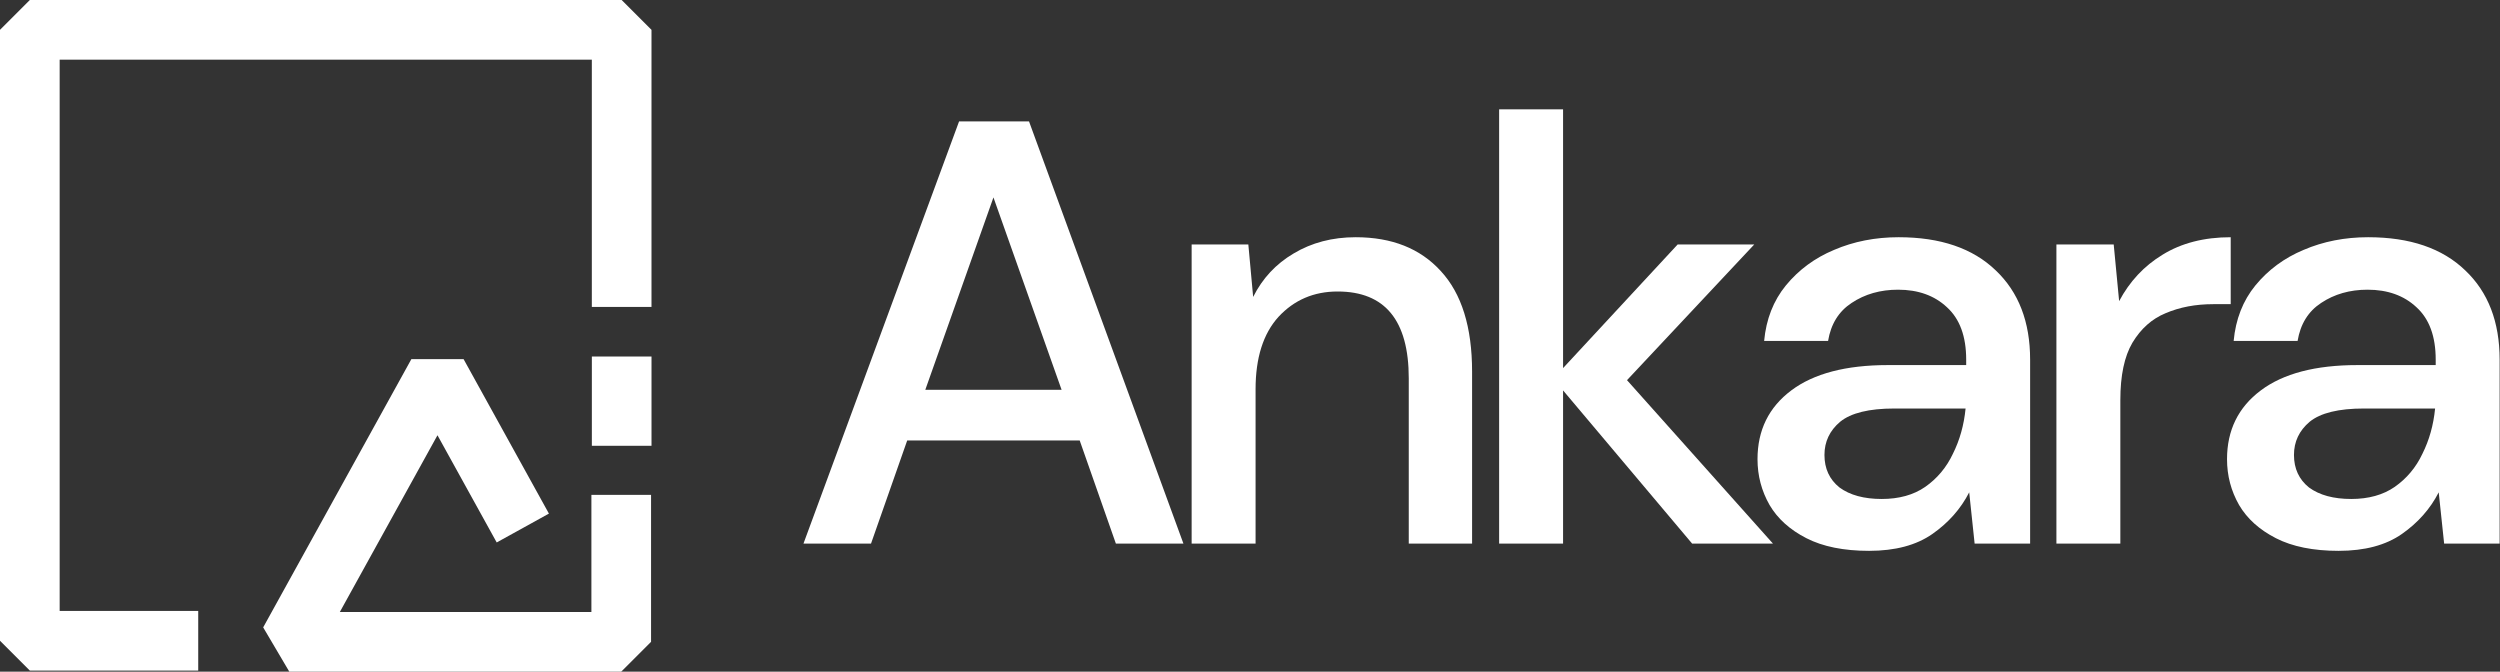
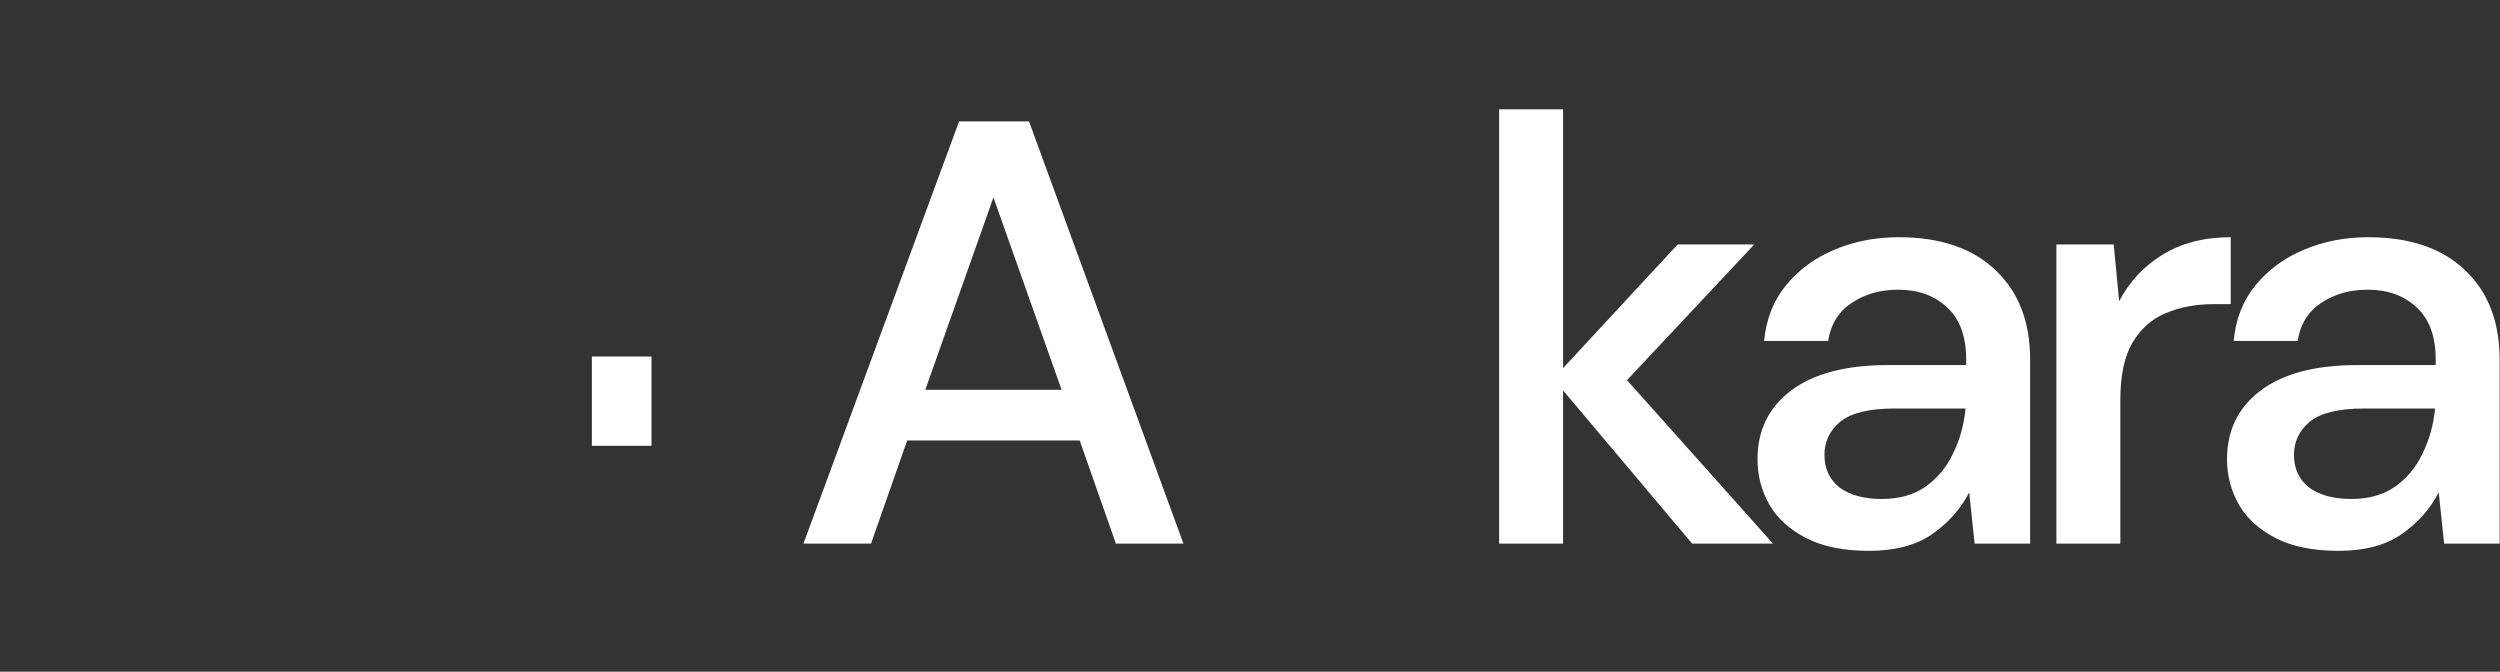
<svg xmlns="http://www.w3.org/2000/svg" width="335" height="90" viewBox="0 0 335 90" fill="none">
  <rect x="0" y="0" width="335" height="90" fill="#333333" stroke="none" />
  <path d="M107.664 72.843L128.515 16.271H137.89L158.579 72.843H149.528L144.679 59.023H121.565L116.716 72.843H107.664ZM123.989 52.235H142.254L133.122 26.454L123.989 52.235Z" fill="white" />
-   <path d="M159.68 72.843V32.758H167.277L167.923 39.789C169.162 37.31 170.967 35.371 173.338 33.97C175.763 32.515 178.537 31.788 181.662 31.788C186.511 31.788 190.31 33.296 193.058 36.313C195.859 39.331 197.26 43.83 197.26 49.81V72.843H188.774V50.699C188.774 42.941 185.595 39.061 179.238 39.061C176.059 39.061 173.419 40.193 171.318 42.456C169.27 44.719 168.247 47.951 168.247 52.154V72.843H159.68Z" fill="white" />
  <path d="M200.884 72.843V14.654H209.451V49.325L224.806 32.758H235.07L218.018 50.941L237.576 72.843H226.746L209.451 52.315V72.843H200.884Z" fill="white" />
  <path d="M250.457 73.813C247.063 73.813 244.261 73.247 242.052 72.116C239.843 70.984 238.2 69.503 237.122 67.671C236.045 65.785 235.506 63.738 235.506 61.529C235.506 57.649 237.015 54.578 240.032 52.315C243.049 50.053 247.359 48.921 252.963 48.921H263.469V48.194C263.469 45.069 262.607 42.725 260.883 41.163C259.213 39.6 257.03 38.819 254.337 38.819C251.966 38.819 249.892 39.411 248.114 40.597C246.389 41.728 245.339 43.425 244.962 45.688H236.395C236.664 42.779 237.634 40.3 239.304 38.253C241.029 36.152 243.184 34.562 245.77 33.485C248.41 32.353 251.292 31.788 254.417 31.788C260.021 31.788 264.358 33.269 267.429 36.233C270.5 39.142 272.036 43.129 272.036 48.194V72.843H264.6L263.873 65.974C262.742 68.183 261.098 70.041 258.943 71.55C256.788 73.059 253.959 73.813 250.457 73.813ZM252.154 66.863C254.471 66.863 256.411 66.324 257.973 65.246C259.59 64.115 260.829 62.633 261.691 60.801C262.607 58.969 263.173 56.949 263.388 54.74H253.852C250.457 54.74 248.033 55.333 246.578 56.518C245.177 57.703 244.477 59.185 244.477 60.963C244.477 62.795 245.15 64.249 246.497 65.327C247.898 66.351 249.784 66.863 252.154 66.863Z" fill="white" />
  <path d="M275.559 72.843V32.758H283.237L283.964 40.354C285.365 37.714 287.304 35.64 289.783 34.131C292.315 32.569 295.359 31.788 298.915 31.788V40.758H296.571C294.201 40.758 292.073 41.163 290.187 41.971C288.355 42.725 286.873 44.045 285.742 45.931C284.664 47.763 284.126 50.322 284.126 53.608V72.843H275.559Z" fill="white" />
  <path d="M313.372 73.813C309.978 73.813 307.176 73.247 304.967 72.116C302.758 70.984 301.115 69.503 300.037 67.671C298.96 65.785 298.421 63.738 298.421 61.529C298.421 57.649 299.929 54.578 302.947 52.315C305.964 50.053 310.274 48.921 315.878 48.921H326.384V48.194C326.384 45.069 325.522 42.725 323.798 41.163C322.127 39.6 319.945 38.819 317.251 38.819C314.881 38.819 312.806 39.411 311.028 40.597C309.304 41.728 308.254 43.425 307.877 45.688H299.31C299.579 42.779 300.549 40.3 302.219 38.253C303.943 36.152 306.099 34.562 308.685 33.485C311.325 32.353 314.207 31.788 317.332 31.788C322.936 31.788 327.273 33.269 330.344 36.233C333.415 39.142 334.951 43.129 334.951 48.194V72.843H327.515L326.788 65.974C325.656 68.183 324.013 70.041 321.858 71.55C319.703 73.059 316.874 73.813 313.372 73.813ZM315.069 66.863C317.386 66.863 319.326 66.324 320.888 65.246C322.505 64.115 323.744 62.633 324.606 60.801C325.522 58.969 326.088 56.949 326.303 54.74H316.767C313.372 54.74 310.948 55.333 309.493 56.518C308.092 57.703 307.392 59.185 307.392 60.963C307.392 62.795 308.065 64.249 309.412 65.327C310.813 66.351 312.699 66.863 315.069 66.863Z" fill="white" />
-   <path fill-rule="evenodd" clip-rule="evenodd" d="M62.121 48.125H55.123L35.266 84.07L38.764 90H83.245L87.242 86.003V66.316H79.248V82.005H45.539L58.622 58.324L66.558 72.689L73.555 68.823L62.121 48.125Z" fill="white" />
-   <path fill-rule="evenodd" clip-rule="evenodd" d="M0 3.997L3.997 0H83.303L87.3 3.997V41.131H79.305V7.995H7.994V81.864H26.562V89.858H3.997L0 85.861V3.997Z" fill="white" />
  <path fill-rule="evenodd" clip-rule="evenodd" d="M79.308 59.735V47.773H87.302V59.735H79.308Z" fill="white" />
</svg>